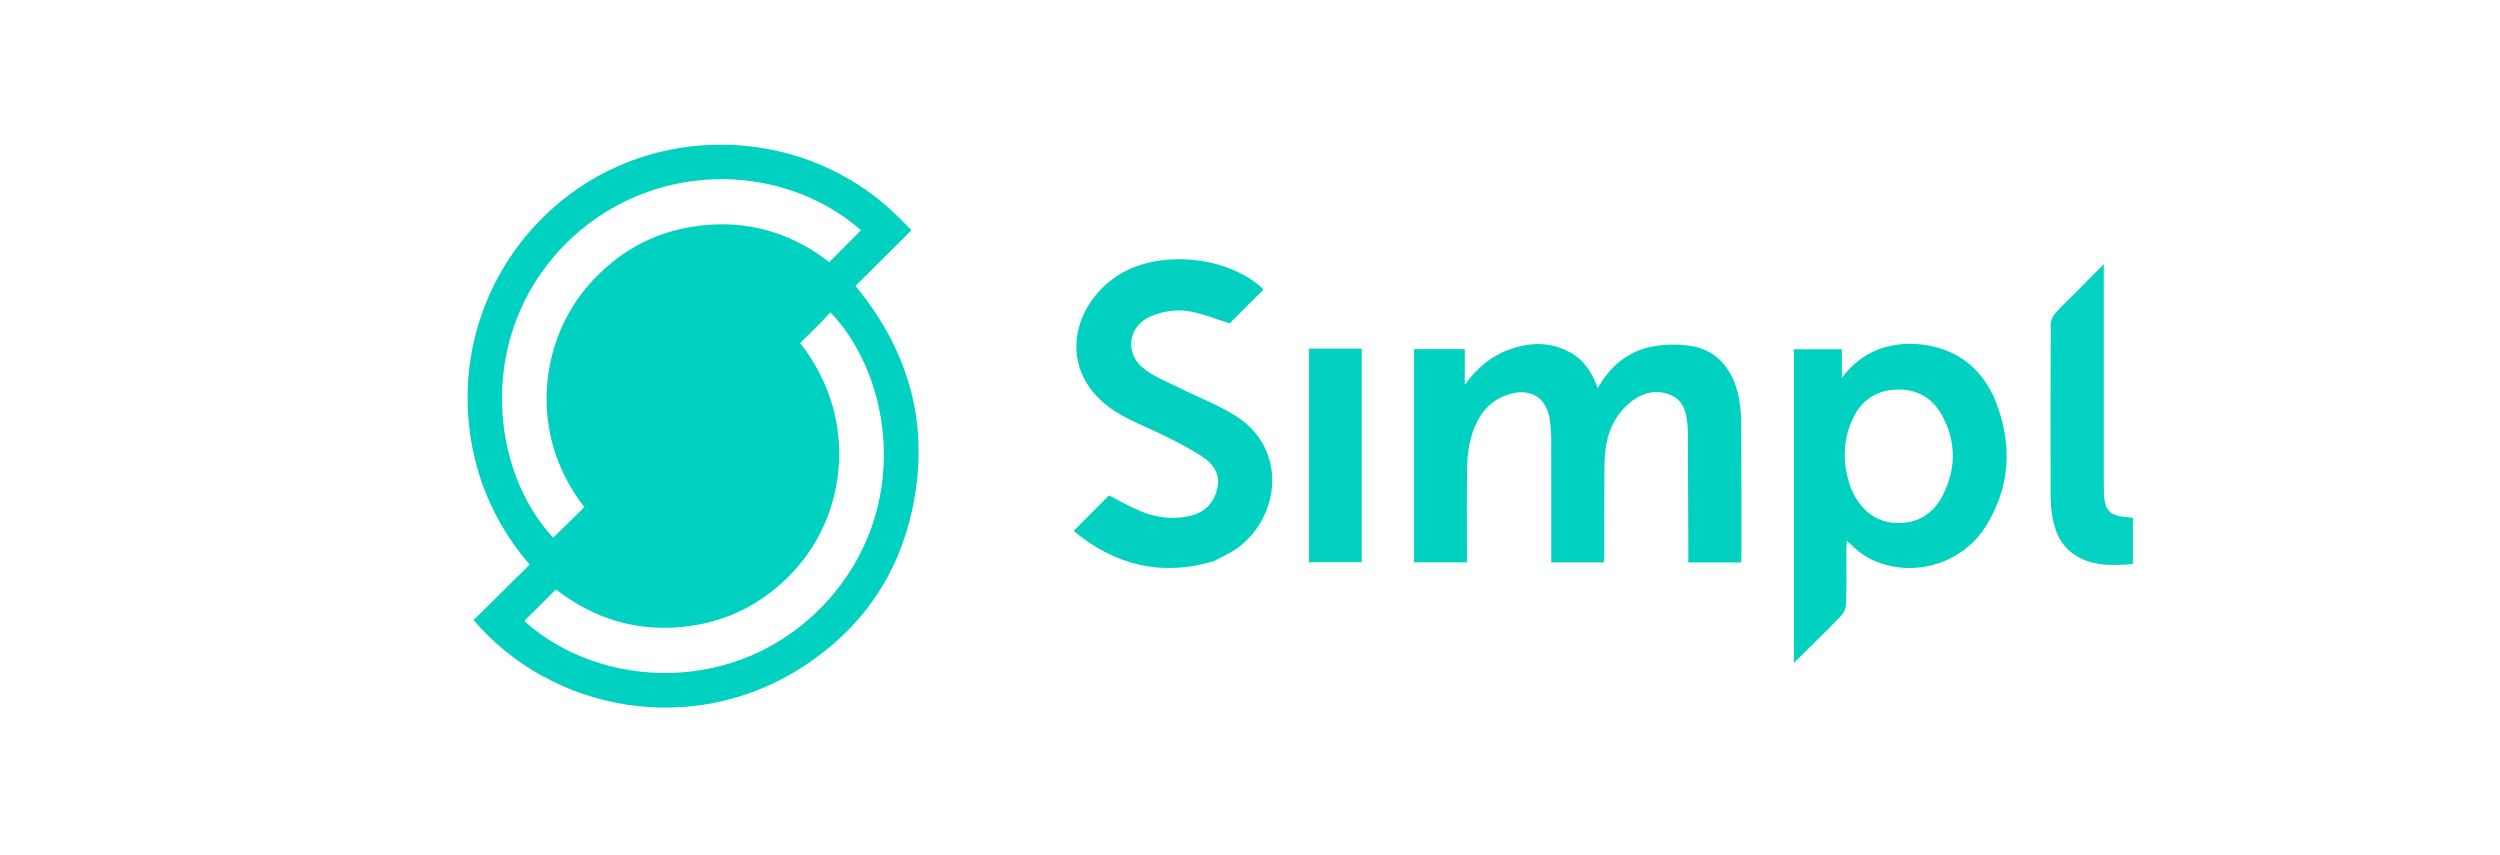
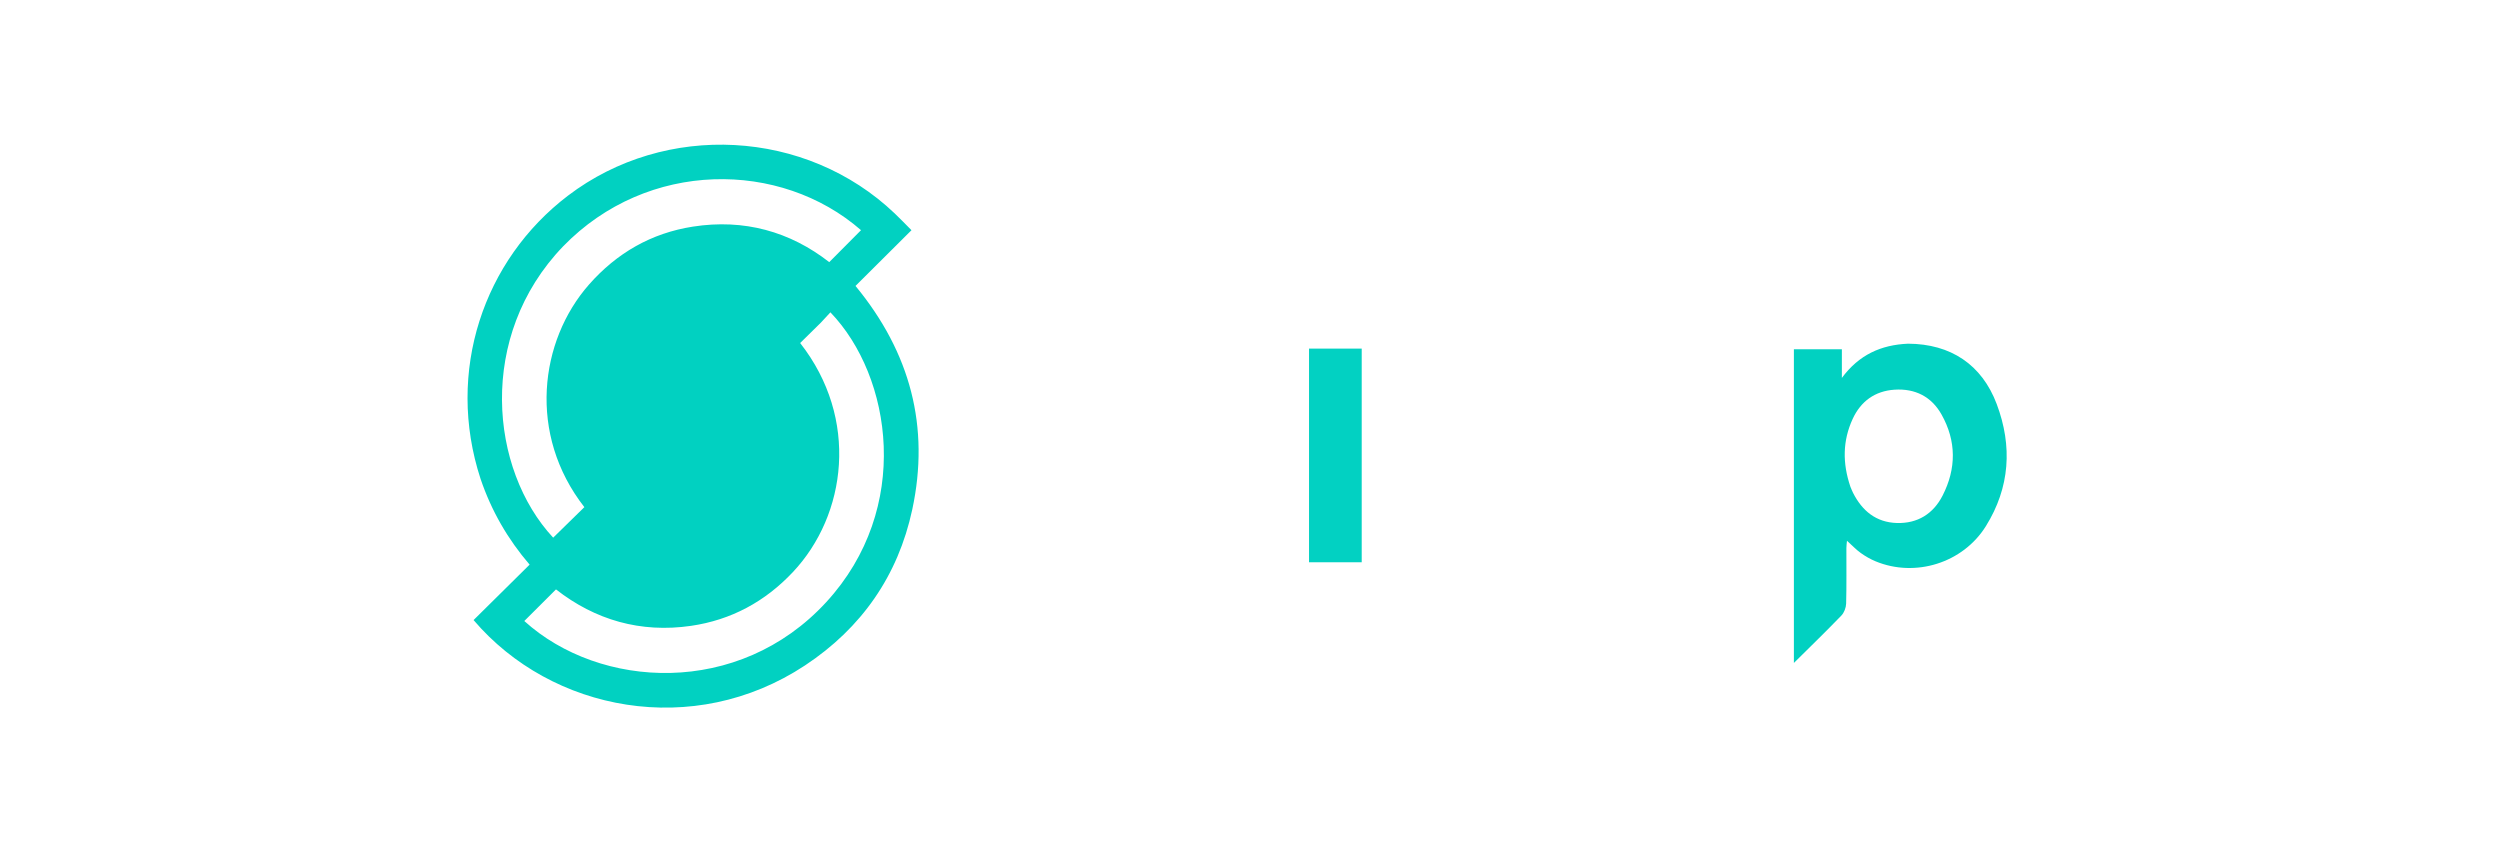
<svg xmlns="http://www.w3.org/2000/svg" width="193" height="66" viewBox="0 0 193 66" fill="none">
  <path d="M37.097 36.962C34.391 28.676 37.33 20.063 43.849 15.104C51.374 9.381 62.228 9.953 69.075 16.48C69.516 16.899 69.936 17.34 70.366 17.772C68.927 19.204 67.492 20.634 66.045 22.074C70.287 27.224 71.794 32.957 70.428 39.329C69.332 44.442 66.51 48.488 62.144 51.372C53.543 57.053 42.577 54.934 36.56 47.869C37.987 46.457 39.419 45.041 40.886 43.59C39.202 41.625 37.936 39.442 37.097 36.962ZM63.364 24.915C62.83 25.44 62.297 25.965 61.772 26.481C66.349 32.316 65.36 39.757 61.211 44.165C59.06 46.45 56.439 47.866 53.344 48.316C49.45 48.882 45.946 47.864 42.922 45.502C42.075 46.347 41.275 47.145 40.476 47.942C46.31 53.23 57.035 53.828 63.784 46.487C70.433 39.255 68.864 29.062 64.108 24.112C63.88 24.359 63.654 24.605 63.364 24.915ZM43.47 19.022C36.81 25.948 37.807 36.242 42.705 41.508C43.504 40.727 44.306 39.941 45.113 39.151C40.726 33.539 41.646 26.312 45.473 21.966C47.622 19.526 50.291 17.992 53.5 17.494C57.434 16.882 60.984 17.87 64.018 20.237C64.869 19.381 65.672 18.573 66.471 17.77C60.263 12.353 49.994 12.296 43.47 19.022Z" fill="#01D1C1" />
-   <path d="M130.338 41.552C130.325 38.715 130.312 35.942 130.298 33.168C130.298 33.126 130.296 33.084 130.293 33.042C130.212 31.987 130.055 30.916 128.934 30.475C127.754 30.011 126.644 30.365 125.719 31.18C124.304 32.425 123.882 34.095 123.865 35.895C123.842 38.227 123.857 40.56 123.854 42.892C123.854 43.056 123.84 43.219 123.831 43.417C122.486 43.417 121.172 43.417 119.76 43.417C119.76 43.196 119.76 42.976 119.76 42.756C119.76 39.856 119.765 36.956 119.756 34.056C119.754 33.532 119.723 33.005 119.657 32.485C119.431 30.721 118.216 29.927 116.51 30.434C114.949 30.897 114.1 32.076 113.639 33.532C113.397 34.3 113.284 35.135 113.266 35.943C113.217 38.19 113.248 40.44 113.247 42.688C113.247 42.916 113.247 43.144 113.247 43.412C111.871 43.412 110.537 43.412 109.164 43.412C109.164 37.935 109.164 32.461 109.164 26.951C110.457 26.951 111.731 26.951 113.081 26.951C113.081 27.866 113.081 28.793 113.081 29.72C113.997 28.408 115.14 27.466 116.608 26.952C118.179 26.403 119.737 26.386 121.234 27.215C122.298 27.803 122.916 28.758 123.343 29.961C124.318 28.255 125.679 27.122 127.51 26.766C128.534 26.567 129.654 26.546 130.678 26.732C132.667 27.093 133.95 28.716 134.289 30.999C134.368 31.537 134.424 32.085 134.426 32.628C134.44 36.095 134.436 39.562 134.436 43.03C134.436 43.151 134.423 43.272 134.414 43.422C133.062 43.422 131.747 43.422 130.338 43.422C130.338 42.813 130.338 42.214 130.338 41.552Z" fill="#01D1C1" />
  <path d="M147.3 26.533C150.594 26.547 153 28.147 154.147 31.195C155.37 34.449 155.167 37.635 153.309 40.62C151.541 43.461 147.865 44.608 144.793 43.333C144.389 43.166 144.001 42.942 143.646 42.687C143.292 42.434 142.989 42.109 142.586 41.746C142.567 41.974 142.541 42.141 142.541 42.309C142.537 43.738 142.56 45.168 142.522 46.596C142.513 46.912 142.369 47.297 142.153 47.521C140.975 48.742 139.755 49.923 138.488 51.179C138.488 43.071 138.488 35.039 138.488 26.961C139.695 26.961 140.919 26.961 142.192 26.961C142.192 27.648 142.192 28.314 142.192 29.175C143.523 27.38 145.219 26.625 147.3 26.533ZM142.853 37.582C142.919 37.736 142.978 37.894 143.053 38.043C143.758 39.439 144.838 40.331 146.445 40.376C148.044 40.421 149.249 39.664 149.967 38.262C151.032 36.181 151.041 34.054 149.887 32.001C149.108 30.615 147.844 29.981 146.26 30.084C144.743 30.183 143.651 30.983 143.025 32.343C142.253 34.017 142.229 35.75 142.853 37.582Z" fill="#01D1C1" />
-   <path d="M93.686 43.33C89.593 44.532 86.033 43.602 82.885 40.988C83.828 40.04 84.723 39.14 85.618 38.241C86.359 38.618 87.171 39.099 88.035 39.456C89.301 39.979 90.632 40.153 91.981 39.796C93.074 39.506 93.745 38.769 93.984 37.669C94.206 36.651 93.714 35.87 92.941 35.341C92.047 34.728 91.069 34.232 90.099 33.74C88.94 33.152 87.714 32.689 86.583 32.056C81.401 29.154 82.55 23.578 86.411 21.194C89.518 19.276 94.696 19.75 97.399 22.211C97.46 22.266 97.512 22.33 97.538 22.358C96.636 23.26 95.749 24.146 94.935 24.96C93.806 24.623 92.691 24.134 91.535 23.994C90.665 23.889 89.671 24.067 88.855 24.41C87.061 25.162 86.795 27.31 88.338 28.489C89.14 29.102 90.122 29.485 91.038 29.942C92.48 30.663 94.008 31.239 95.368 32.088C99.41 34.611 98.858 39.867 95.538 42.303C94.986 42.709 94.337 42.982 93.686 43.33Z" fill="#02D1C2" />
-   <path d="M160.3 22.527C160.979 21.839 161.627 21.182 162.413 20.384C162.413 20.768 162.413 20.982 162.413 21.195C162.413 26.424 162.413 31.654 162.413 36.883C162.413 37.114 162.412 37.345 162.413 37.576C162.421 39.506 162.729 39.84 164.659 39.97C164.659 41.131 164.659 42.296 164.659 43.545C163.137 43.656 161.615 43.745 160.235 42.883C159.052 42.144 158.595 40.962 158.407 39.653C158.333 39.135 158.306 38.606 158.305 38.082C158.297 33.735 158.293 29.388 158.316 25.041C158.318 24.748 158.48 24.4 158.678 24.174C159.174 23.607 159.734 23.094 160.3 22.527Z" fill="#04D2C2" />
  <path d="M103.019 26.911C103.75 26.911 104.418 26.911 105.124 26.911C105.124 32.423 105.124 37.892 105.124 43.407C103.784 43.407 102.437 43.407 101.057 43.407C101.057 37.917 101.057 32.45 101.057 26.911C101.709 26.911 102.332 26.911 103.019 26.911Z" fill="#02D1C2" />
</svg>